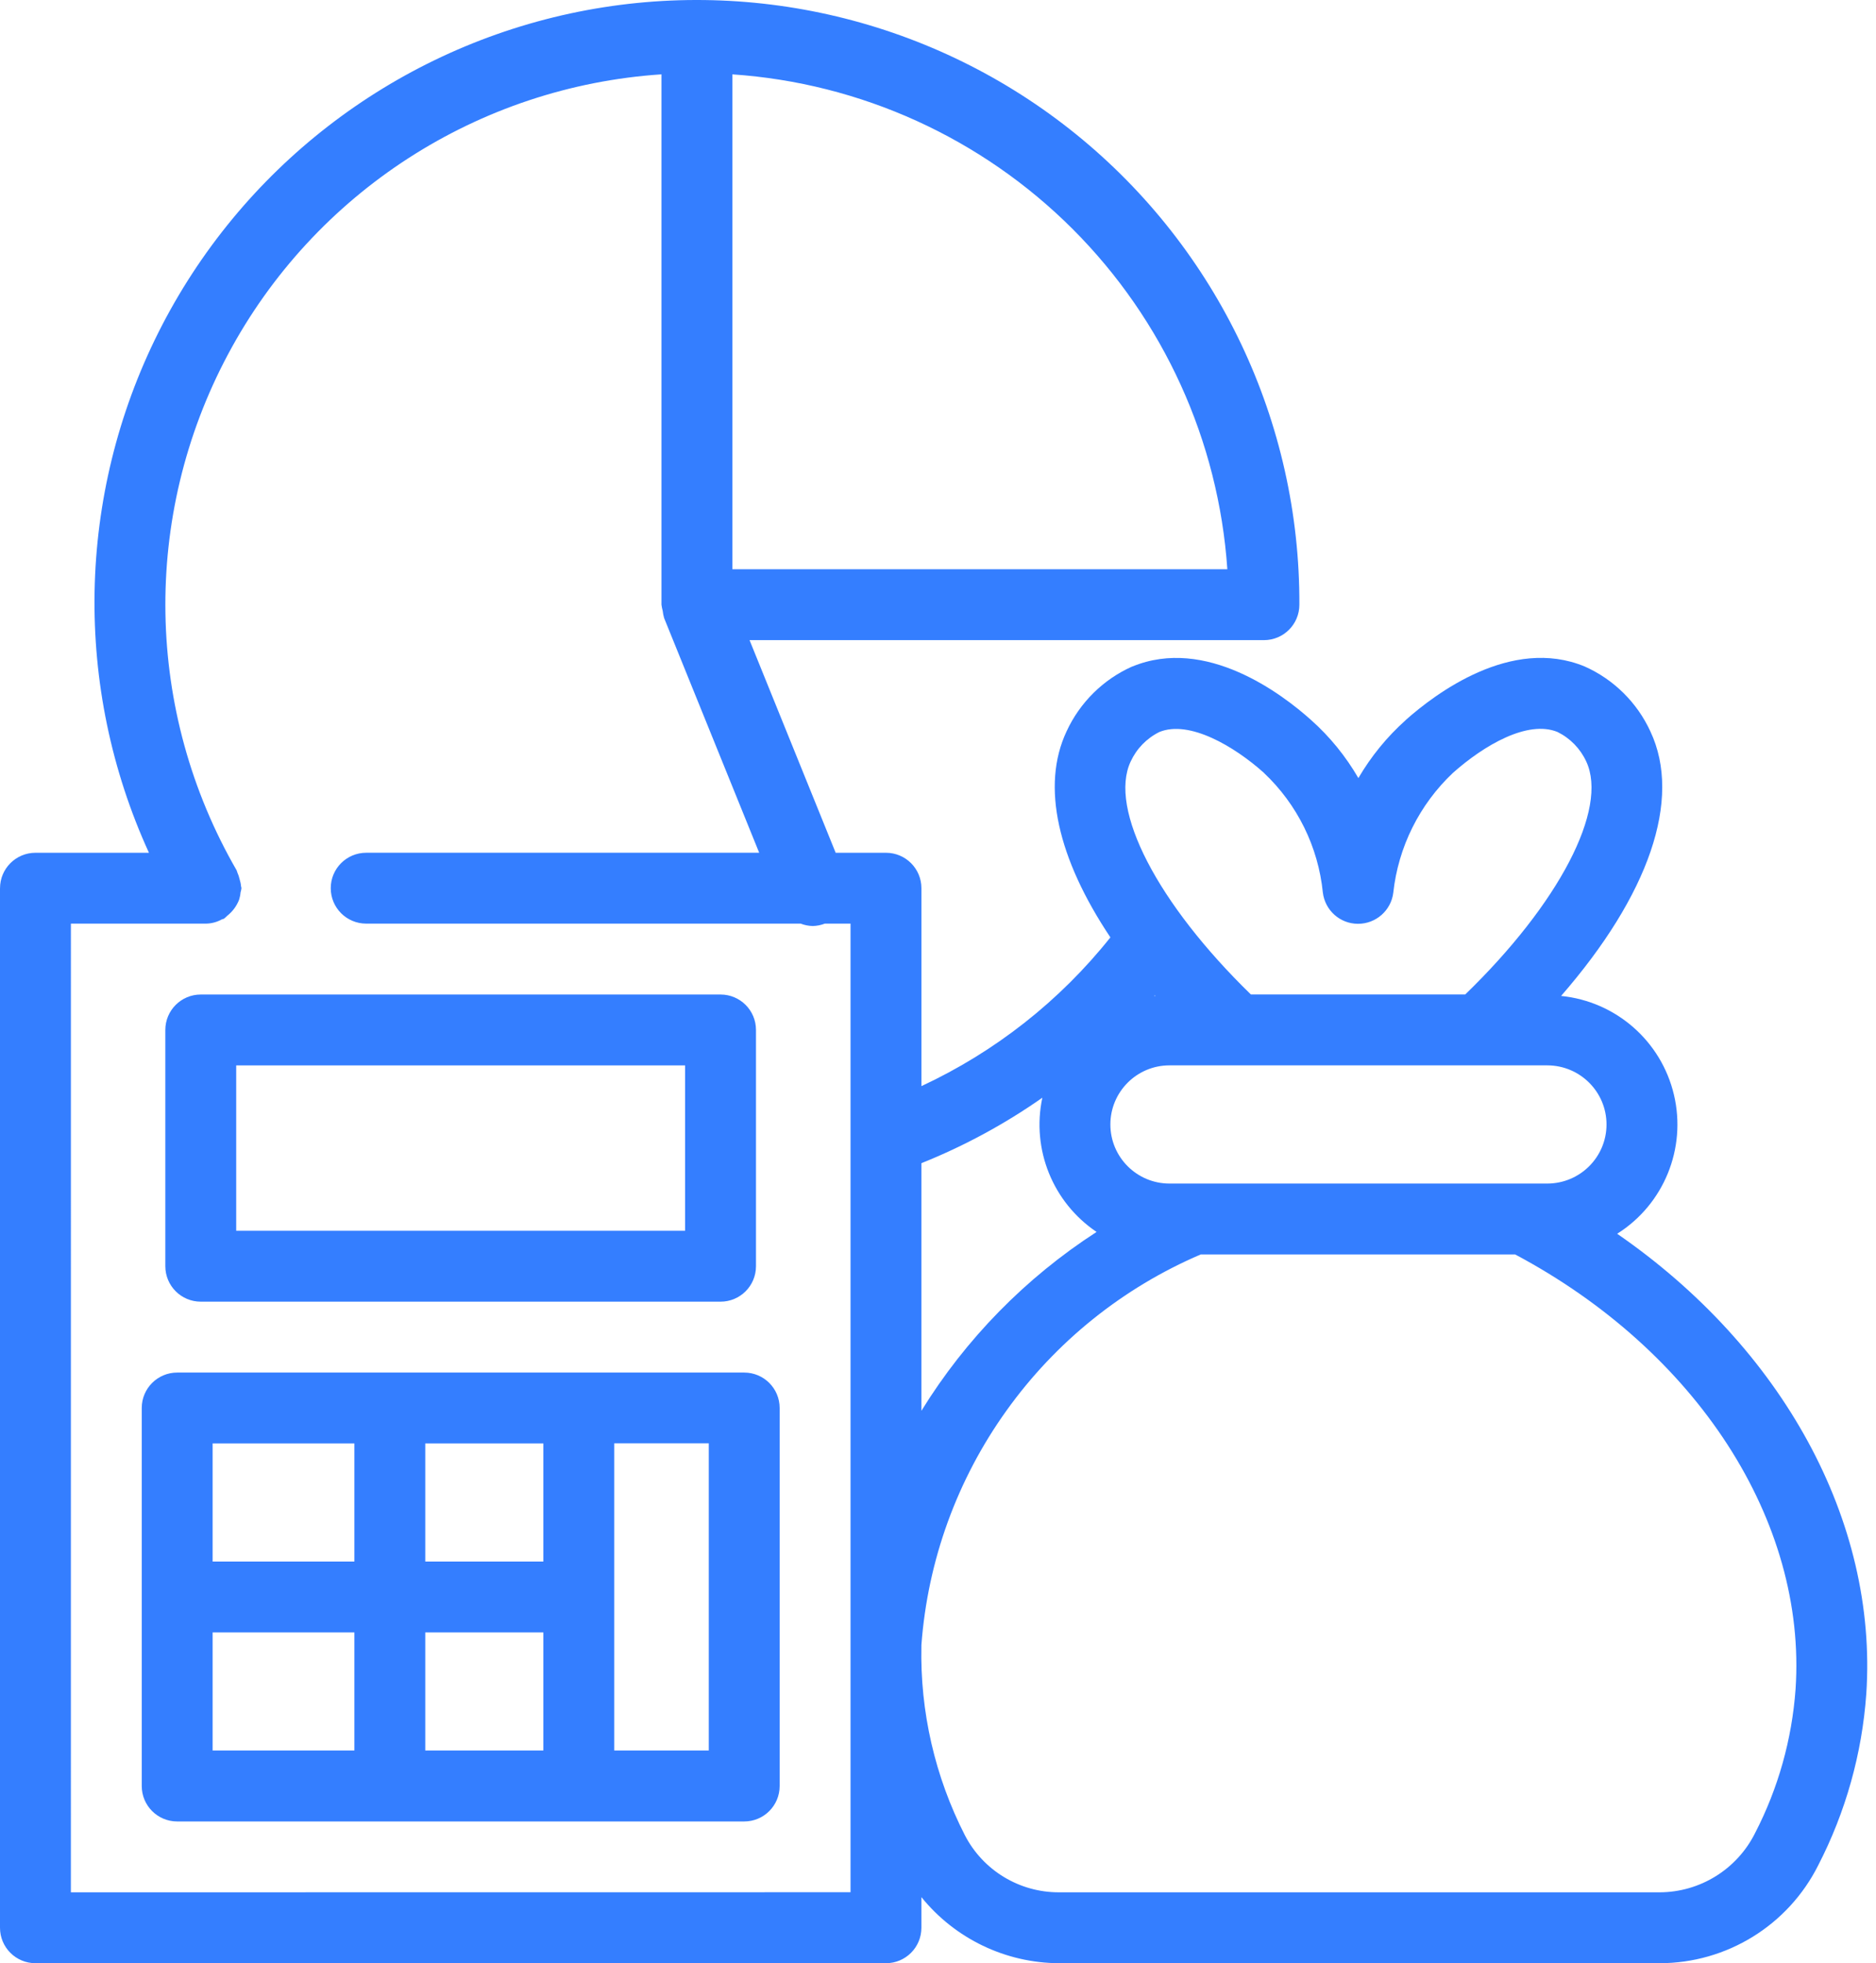
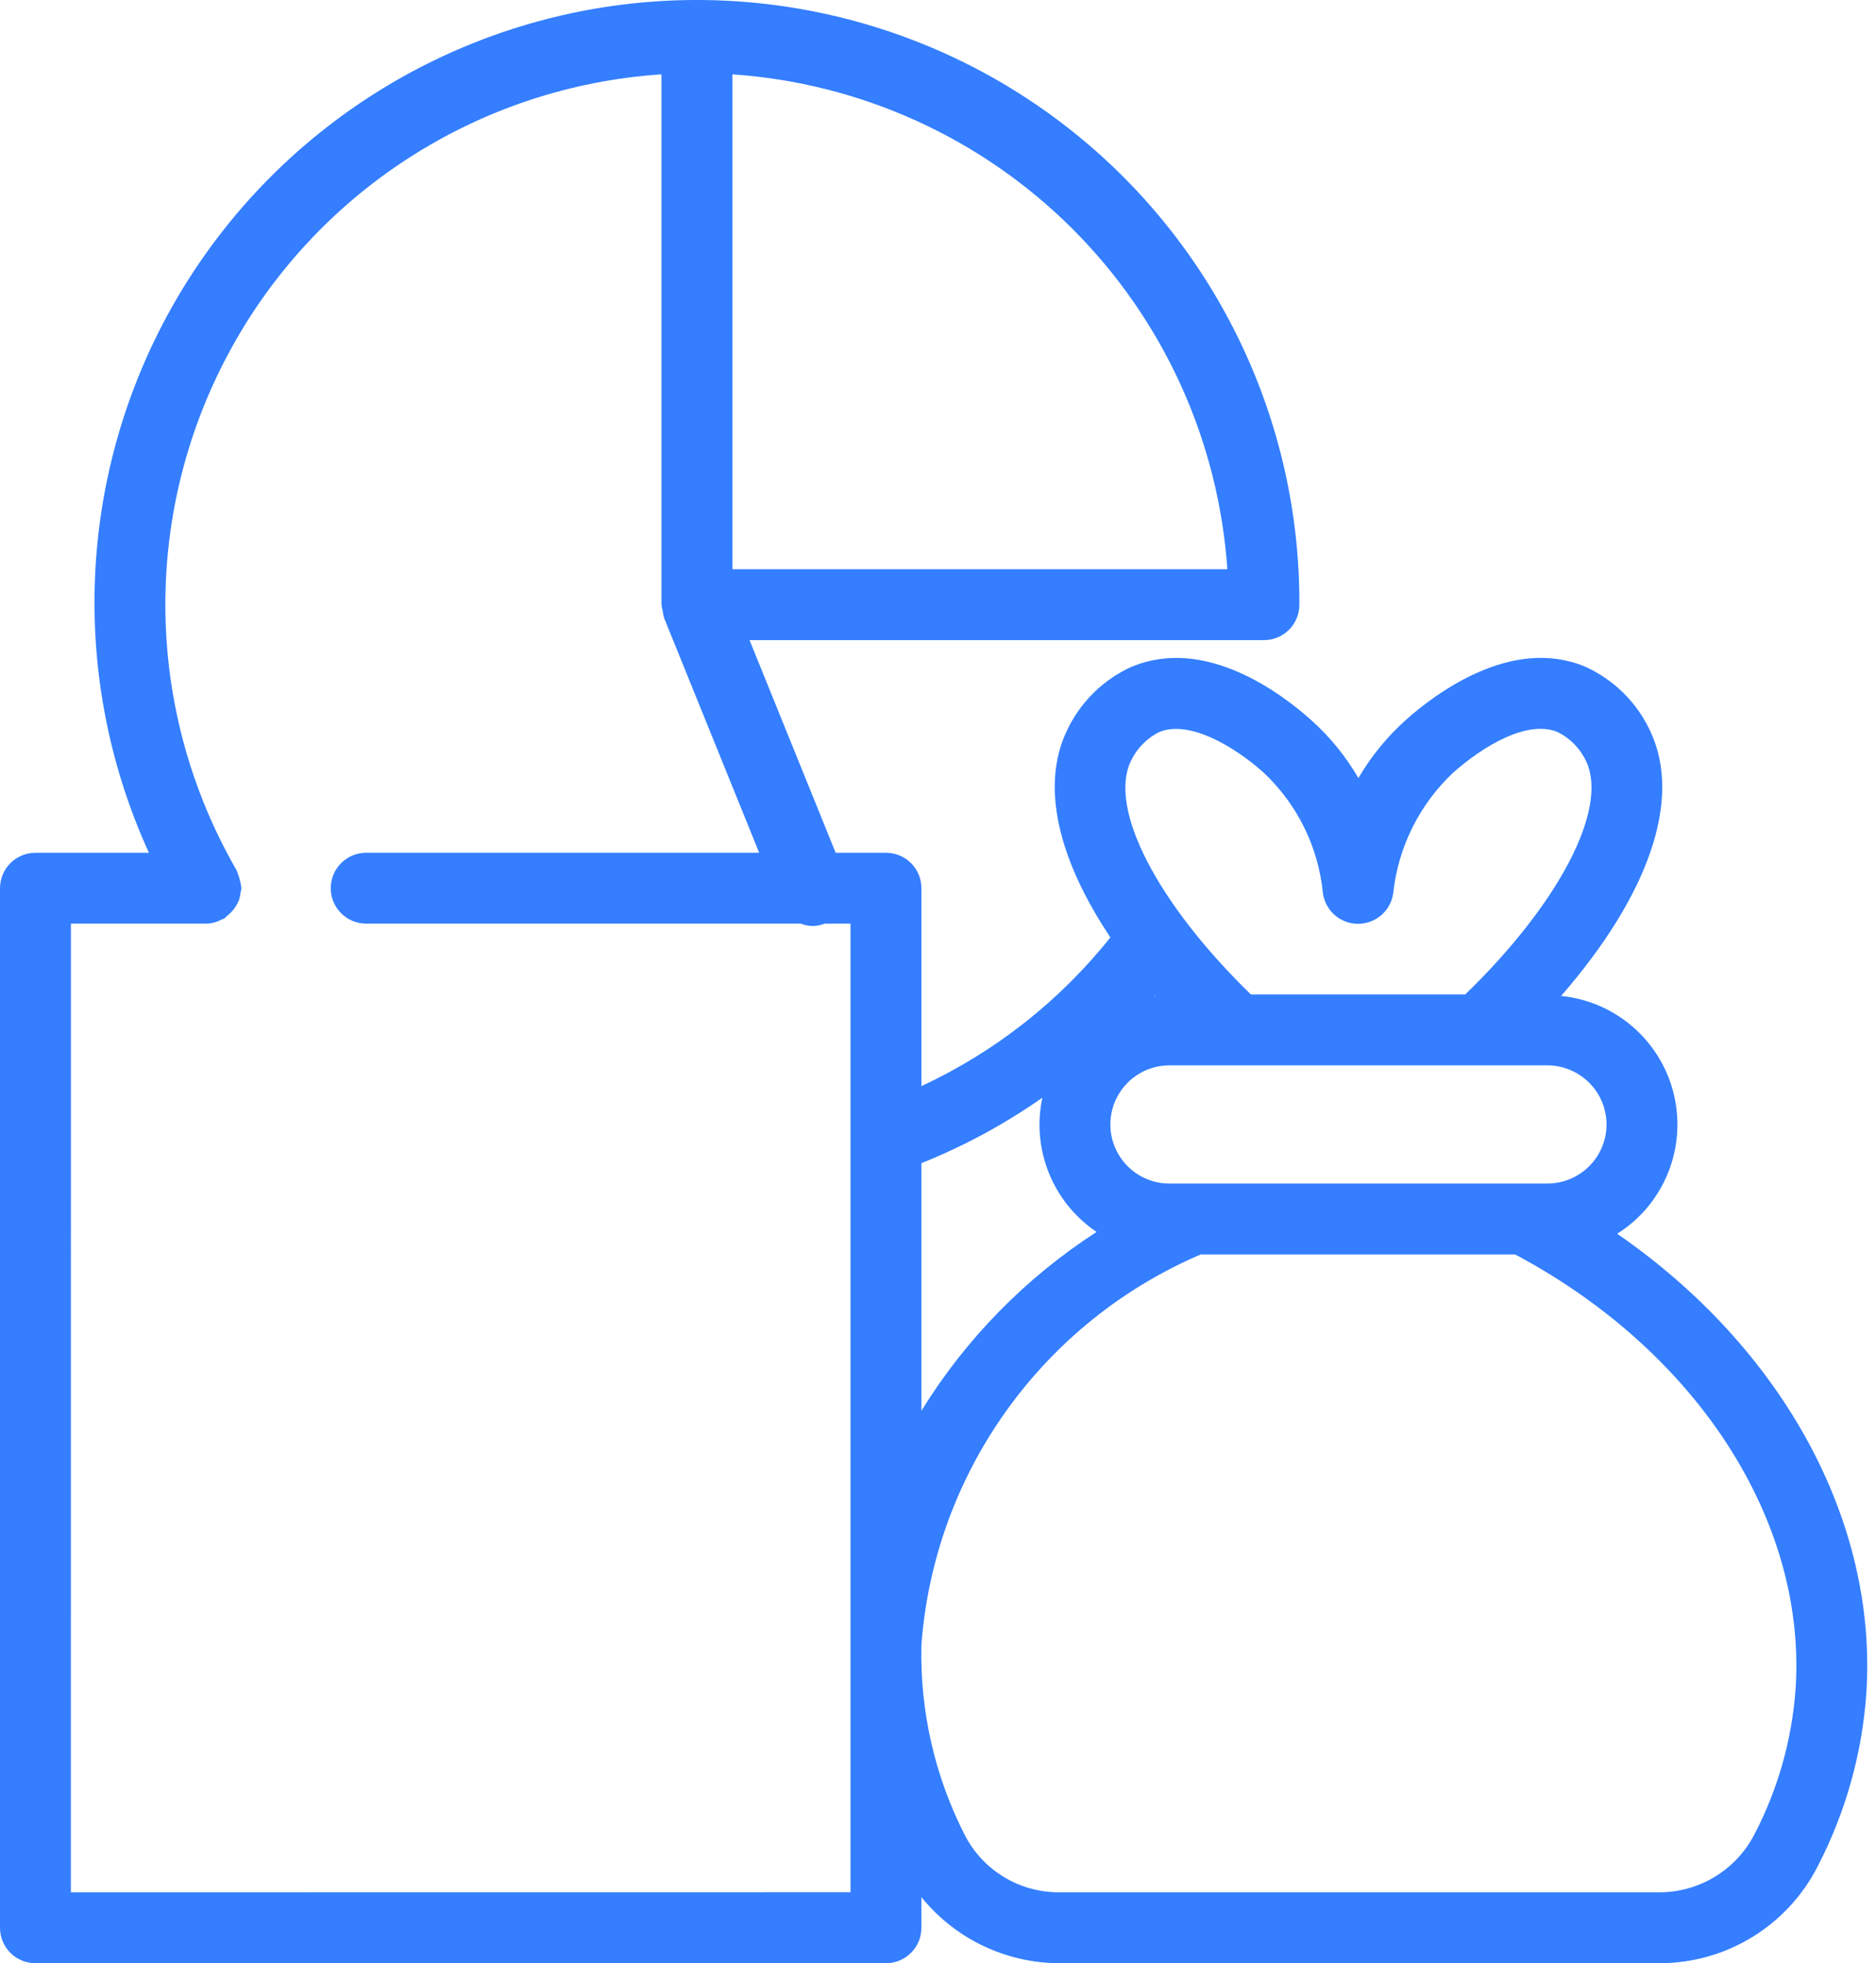
<svg xmlns="http://www.w3.org/2000/svg" width="86" height="90" viewBox="0 0 86 90" fill="none">
  <path d="M0 40.718V88.375C0 89.273 0.727 90 1.625 90H40.614C41.512 90 42.239 89.273 42.239 88.375V86.97C43.782 88.879 46.102 89.992 48.555 90H76.079C79.158 90 81.973 88.262 83.353 85.508C84.612 83.063 85.36 80.391 85.555 77.653C86.087 69.717 81.692 61.776 74.138 56.562V56.558C76.275 55.21 77.319 52.651 76.738 50.19C76.157 47.729 74.078 45.909 71.564 45.657C75.576 41.047 77.124 36.649 75.657 33.53C75.048 32.206 73.976 31.146 72.644 30.553C69.281 29.164 65.792 31.808 64.444 33.006V33.01C63.583 33.778 62.852 34.675 62.271 35.67C61.694 34.675 60.967 33.778 60.11 33.014C58.77 31.808 55.277 29.164 51.906 30.557V30.553C50.574 31.146 49.502 32.206 48.893 33.53C47.715 36.036 48.495 39.37 50.903 42.973C48.58 45.889 45.615 48.22 42.24 49.792V40.718C42.24 39.821 41.513 39.094 40.615 39.094H38.309L34.361 29.346H57.942C58.84 29.346 59.566 28.619 59.566 27.722C59.599 19.359 55.838 11.431 49.34 6.164C42.842 0.897 34.304 -1.142 26.129 0.62C17.953 2.387 11.016 7.76 7.263 15.238C3.514 22.715 3.352 31.488 6.828 39.094H1.626C0.728 39.094 0.001 39.822 0.001 40.719L0 40.718ZM82.313 77.433C82.147 79.736 81.517 81.982 80.457 84.033C79.629 85.694 77.935 86.746 76.079 86.75H48.554C46.739 86.758 45.069 85.751 44.233 84.135C42.86 81.45 42.174 78.465 42.239 75.451V75.415C42.527 71.54 43.876 67.824 46.138 64.668C48.396 61.512 51.474 59.035 55.044 57.508H69.458C77.792 61.943 82.829 69.729 82.313 77.433ZM73.646 51.549C73.646 53.044 72.432 54.254 70.937 54.258H53.611C52.113 54.258 50.902 53.044 50.902 51.549C50.902 50.055 52.113 48.84 53.611 48.84H70.942H70.937C72.432 48.844 73.646 50.055 73.646 51.549ZM51.833 34.909C52.105 34.32 52.568 33.845 53.149 33.557C54.521 32.996 56.585 34.215 57.945 35.433H57.941C59.472 36.875 60.431 38.825 60.642 40.916C60.74 41.733 61.43 42.35 62.251 42.35H62.259C63.075 42.35 63.769 41.741 63.871 40.928C64.098 38.833 65.069 36.883 66.604 35.433C68.038 34.158 70.036 32.996 71.401 33.557C71.982 33.845 72.445 34.32 72.717 34.909C73.736 37.086 71.466 41.428 67.169 45.59H57.344C53.063 41.427 50.809 37.086 51.833 34.909ZM52.966 45.656L52.913 45.66L52.941 45.628L52.966 45.656ZM47.783 50.323C47.28 52.69 48.263 55.123 50.269 56.476C47.016 58.58 44.27 61.382 42.239 64.676V53.324C44.197 52.54 46.057 51.533 47.783 50.323ZM56.264 26.096H33.573V3.409C39.458 3.807 45.001 6.329 49.173 10.5C53.344 14.671 55.862 20.211 56.264 26.096ZM3.25 42.342H9.448C9.703 42.338 9.955 42.269 10.179 42.143C10.203 42.13 10.232 42.135 10.26 42.122C10.313 42.082 10.361 42.037 10.41 41.988C10.658 41.793 10.849 41.538 10.963 41.241C10.995 41.135 11.019 41.022 11.027 40.912C11.048 40.847 11.06 40.782 11.068 40.717C11.068 40.681 11.052 40.652 11.048 40.62C11.04 40.514 11.015 40.404 10.983 40.303C10.959 40.197 10.926 40.096 10.881 39.998C10.865 39.966 10.865 39.933 10.849 39.901C6.637 32.614 6.487 23.672 10.451 16.247C14.411 8.818 21.928 3.966 30.323 3.408V27.72C30.335 27.818 30.356 27.911 30.38 28.005C30.392 28.114 30.413 28.224 30.445 28.334L34.803 39.093H16.787C15.889 39.093 15.162 39.82 15.162 40.717C15.162 41.615 15.889 42.342 16.787 42.342H36.704C36.882 42.411 37.069 42.447 37.256 42.452C37.447 42.447 37.634 42.411 37.812 42.342H38.99V86.746L3.249 86.75L3.25 42.342Z" fill="#347EFF" />
-   <path d="M9.203 59.673H33.032C33.929 59.673 34.656 58.946 34.656 58.048V47.216C34.656 46.319 33.929 45.592 33.032 45.592H9.203C8.306 45.592 7.579 46.319 7.579 47.216V58.048C7.579 58.946 8.306 59.673 9.203 59.673ZM10.828 48.841H31.407V56.423H10.828V48.841Z" fill="#347EFF" />
-   <path d="M34.116 62.923H8.123C7.225 62.923 6.498 63.65 6.498 64.547V81.877C6.498 82.775 7.225 83.502 8.123 83.502H34.116C35.014 83.502 35.741 82.775 35.741 81.877V64.547C35.741 63.65 35.014 62.923 34.116 62.923ZM24.909 66.172V71.586H19.495V66.172H24.909ZM16.246 66.172V71.586H9.747V66.172H16.246ZM9.747 74.835H16.246V80.249H9.747V74.835ZM19.495 80.249V74.835H24.909V80.249H19.495ZM32.492 80.249H28.158V66.168H32.492V80.249Z" fill="#347EFF" />
</svg>